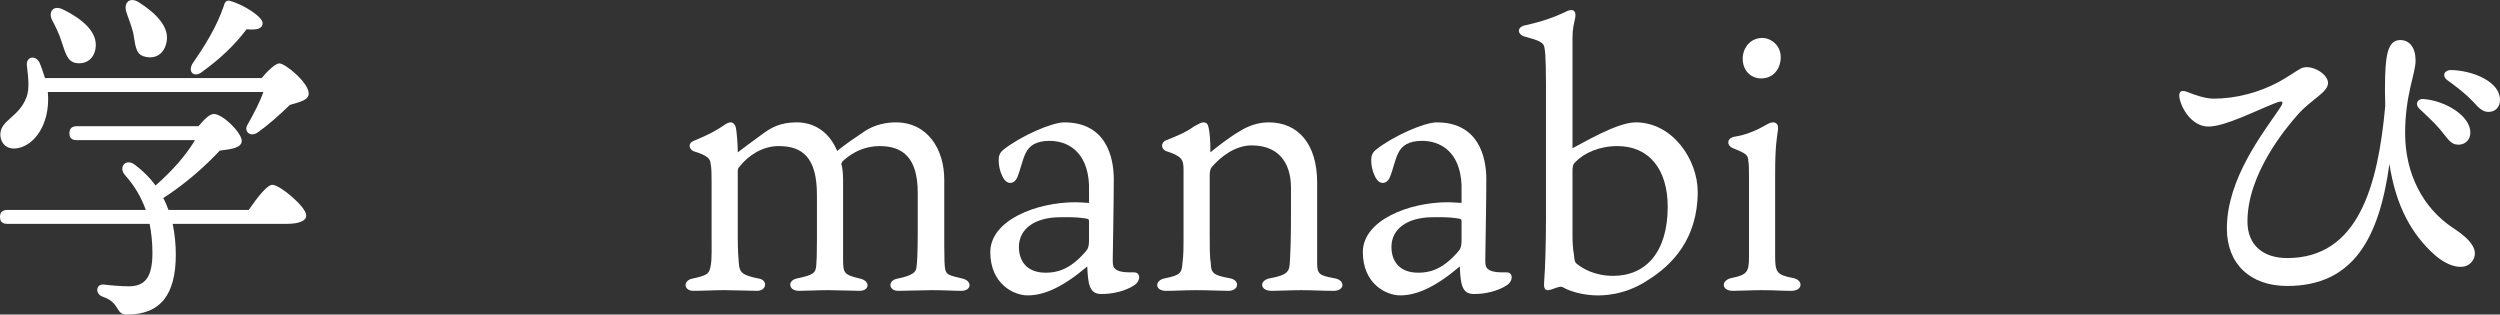
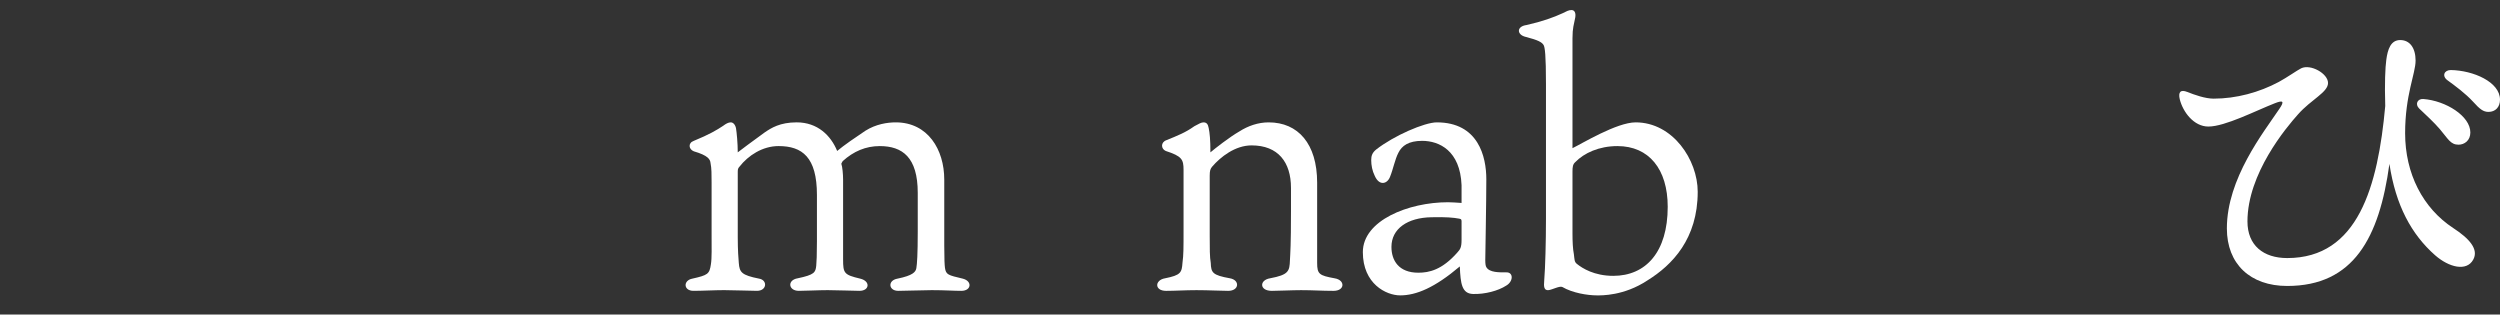
<svg xmlns="http://www.w3.org/2000/svg" id="_レイヤー_2" width="358.35" height="45.09" viewBox="0 0 358.35 45.09">
  <rect x="0" y="0" width="358.35" height="45.09" fill="#333333" stroke="none" />
  <defs>
    <style>.cls-1{fill:#fff;}</style>
  </defs>
  <g id="_要素">
    <g>
-       <path class="cls-1" d="M35.65,30.09c1.15-1.65,2.6-3.6,3.4-3.6,1.05,0,4.85,3.15,4.85,4.4,0,.7-.85,1.2-2.9,1.2H24.75c.3,1.45,.45,2.95,.45,4.4,0,5.75-2.2,8.6-7,8.6-.8,0-1-.25-1.55-1.15-.5-.8-1.3-1.2-1.9-1.4-1.2-.4-1-1.9,.15-1.75,.75,.1,2.5,.25,3.55,.25,2.35,0,3.4-1.3,3.4-4.8,0-1.45-.15-2.85-.4-4.15H1.1c-.65,0-1.1-.2-1.1-1,0-.75,.45-1,1.1-1H20.9c-.65-1.8-1.6-3.45-2.95-4.95-1.05-1.15,.05-2.5,1.35-1.55,1.2,.9,2.2,1.9,3,3,2.5-2.2,4.4-4.4,5.65-6.5H11.05c-.65,0-1.1-.2-1.1-1,0-.75,.45-1,1.1-1H28.45c.85-1,1.6-1.75,2.2-1.75,1.3,0,4,2.7,4,3.85,0,1-1.5,1.2-3.15,1.4-2.05,2.2-4.9,4.75-8.1,6.8,.3,.55,.55,1.15,.75,1.7h11.5Zm1.85-18.9c.85-1,1.95-2.1,2.55-2.1,.85,0,4.25,2.8,4.2,4.35-.05,.95-1.25,1.15-2.7,1.6-1.6,1.55-3.2,2.95-4.55,3.9-1.05,.8-2.15-.05-1.5-1.1,.9-1.6,1.75-3.2,2.25-4.65H6.85c.05,.4,.05,.8,.05,1.2-.05,3.9-2.25,6.75-4.8,6.9-1.1,.05-1.95-.65-2.05-1.85-.1-2.25,2.6-2.5,3.75-5.5,.5-1.35,.2-3.1,.05-4.6-.1-1.2,1.2-1.5,1.8-.4,.3,.7,.55,1.45,.8,2.25h31.05ZM7.45,2.84c-.55-1.15,.2-2.2,1.65-1.45,2.55,1.25,4.95,3.15,4.6,5.5-.2,1.45-1.25,2.35-2.75,2.15-1.4-.2-1.6-1.65-2.15-3.15-.3-1-.85-2.1-1.35-3.05Zm10.65-1.15c-.4-1.3,.5-2.25,1.9-1.3,2.4,1.55,4.5,3.6,3.8,5.95-.4,1.45-1.6,2.2-3.15,1.75-1.3-.35-1.25-1.85-1.55-3.35-.25-1.05-.7-2.1-1-3.05Zm9.45,7.5c1.65-2.4,3.5-5.25,4.55-8.4,.1-.45,.4-.85,.9-.65,1.9,.5,4.7,2.3,4.65,3.2-.05,.75-.75,1-2.3,.85-1.7,2.25-3.75,4.2-6.3,6.05-1.1,.95-2.15,.2-1.5-1.05Z" />
      <path class="cls-1" d="M124.05,18.74c1.5-.95,3.15-1.2,4.35-1.2,4.6,0,6.95,3.9,6.95,8.2v9.45c0,2.05,.05,2.8,.1,3.2,.15,1,.45,1.05,2.55,1.55,1.4,.35,1.25,1.75-.2,1.75-1.1,0-2.35-.1-4.25-.1-1,0-3.9,.1-4.8,.1-1.4,0-1.55-1.5-.1-1.75,2.2-.45,2.6-.95,2.7-1.5,.1-.6,.2-1.95,.2-5.2v-5.6c0-5.1-2.2-6.7-5.45-6.7-2,0-3.75,.75-5.3,2.15-.1,.2-.2,.3-.2,.4,.15,.4,.25,1.5,.25,2.25v11.45c0,2,.15,2.2,2.45,2.75,1.5,.35,1.35,1.75-.1,1.75-.75,0-3.2-.1-4.55-.1s-3.15,.1-4.15,.1c-1.5,0-1.7-1.55-.15-1.8,2.4-.5,2.55-.85,2.65-1.8,.05-.5,.1-1.55,.1-3.5v-6.65c0-5.4-2.1-7-5.5-7-2.3,0-4.35,1.35-5.6,2.95-.25,.25-.25,.45-.25,.85v9.25c0,1.9,.1,3.15,.15,3.7,.1,1.35,.4,1.75,2.9,2.25,1.25,.2,1.15,1.75-.3,1.75-.9,0-3.35-.1-4.7-.1s-3.15,.1-4.4,.1c-1.45,0-1.5-1.5-.15-1.75,2.2-.5,2.45-.65,2.65-2.05,.15-.85,.1-2.5,.1-4.4v-7.35c0-1.1,0-2.05-.15-2.75-.05-.55-.35-1.1-2.4-1.7-.75-.3-.85-1.2,0-1.5,2.2-.9,3.3-1.55,4.2-2.15,.4-.3,.75-.5,1.1-.5s.65,.35,.75,.85c.1,.6,.25,2.15,.25,3.45,.55-.45,1.95-1.45,3.85-2.85,.95-.65,2.2-1.45,4.6-1.45,3,0,4.9,1.9,5.8,4.1,.95-.8,2.7-2,4.05-2.9Z" />
-       <path class="cls-1" d="M156.1,26.54c-.2-4.95-3.2-6.35-5.65-6.35-1.95,0-2.9,.7-3.4,1.7-.5,.95-.75,2.35-1.2,3.45-.4,1.05-1.55,1.35-2.2-.15-.35-.7-.5-1.5-.5-2.25,0-.6,.15-1.05,.7-1.5,2.55-2,6.95-3.9,8.7-3.9,5.95,0,7.1,4.9,7.1,8.15s-.15,11-.15,11.6c0,.5,.05,.85,.15,1,.45,.8,1.9,.75,2.85,.75,1.05-.05,1.05,1.3,0,1.9-1.15,.75-3.05,1.25-4.75,1.2-1.6-.05-1.8-1.45-1.9-3.95-3.6,3.05-6.25,4.15-8.55,4.15-2,0-5.35-1.65-5.35-6.2s6.55-7.15,12.2-7.15c.5,0,1.2,.05,1.95,.1v-2.55Zm0,5.15c0-.3-.15-.3-.35-.35-.8-.15-1.85-.25-3.95-.2-3.45,.05-5.75,1.65-5.75,4.25,0,1.95,1.05,3.7,3.85,3.7,1.55,0,3.4-.4,5.6-2.9,.4-.45,.6-.7,.6-1.8v-2.7Z" />
      <path class="cls-1" d="M169.65,24.34c0-1.5-.25-1.95-2.55-2.7-.7-.3-.75-1.25,.1-1.55,1.6-.65,2.75-1.1,4-2,.65-.35,1-.55,1.3-.55,.45,0,.65,.25,.75,.8,.15,.7,.25,1.7,.25,3.5,.65-.55,2.75-2.2,4.15-3,1.25-.8,2.7-1.3,4.2-1.3,4.2,0,6.95,3.05,6.95,8.65v11.5c0,1.6,.3,1.8,2.5,2.2,1.55,.25,1.5,1.8-.15,1.8s-2.95-.1-4.65-.1c-1.3,0-3.25,.1-4.2,.1-1.8,0-1.8-1.55-.25-1.8,2.65-.5,2.8-1,2.85-2.6,.05-1,.15-2.15,.15-7v-3.35c0-3.7-1.85-6.1-5.65-6.1-2.35,0-4.45,1.65-5.65,3.05-.25,.3-.35,.55-.35,1.3v8.5c0,1.95,0,3.15,.15,4,.05,1.4,.25,1.75,2.75,2.2,1.45,.25,1.35,1.8-.25,1.8-1.1,0-2.75-.1-4.55-.1-1.65,0-3.05,.1-4.35,.1-1.7,0-1.65-1.55-.15-1.8,2.25-.45,2.4-.8,2.5-2.25,.15-1.1,.15-2.05,.15-4.7v-8.6Z" />
      <path class="cls-1" d="M209.5,26.54c-.2-4.95-3.2-6.35-5.65-6.35-1.95,0-2.9,.7-3.4,1.7-.5,.95-.75,2.35-1.2,3.45-.4,1.05-1.55,1.35-2.2-.15-.35-.7-.5-1.5-.5-2.25,0-.6,.15-1.05,.7-1.5,2.55-2,6.95-3.9,8.7-3.9,5.95,0,7.1,4.9,7.1,8.15s-.15,11-.15,11.6c0,.5,.05,.85,.15,1,.45,.8,1.9,.75,2.85,.75,1.05-.05,1.05,1.3,0,1.9-1.15,.75-3.05,1.25-4.75,1.2-1.6-.05-1.8-1.45-1.9-3.95-3.6,3.05-6.25,4.15-8.55,4.15-2,0-5.35-1.65-5.35-6.2s6.55-7.15,12.2-7.15c.5,0,1.2,.05,1.95,.1v-2.55Zm0,5.15c0-.3-.15-.3-.35-.35-.8-.15-1.85-.25-3.95-.2-3.45,.05-5.75,1.65-5.75,4.25,0,1.95,1.05,3.7,3.85,3.7,1.55,0,3.4-.4,5.6-2.9,.4-.45,.6-.7,.6-1.8v-2.7Z" />
      <path class="cls-1" d="M236.15,40.19c-3.4,2.25-6.65,2.15-7.25,2.15-1.35,0-3.5-.35-4.95-1.2-.4-.2-1.45,.4-2,.45-.6,.05-.7-.45-.6-1.4,.15-1.85,.25-5.55,.25-8.8V12.09c0-4.2-.15-5.35-.35-5.65-.25-.4-.8-.7-2.55-1.15-1.3-.3-1.35-1.5,.1-1.7,2.25-.5,3.9-1.1,5.2-1.7,.5-.25,.85-.45,1.25-.45,.45,0,.65,.4,.55,1.05-.2,1.05-.4,1.5-.4,3v15.75c1.35-.65,6.35-3.7,9.05-3.7,5.35,0,8.9,5.4,8.9,9.95,0,6.75-3.65,10.5-7.2,12.7Zm-4.3-19.25c-2.65,0-4.8,1-6.05,2.3-.35,.3-.4,.7-.4,1.35v8.85c0,1.2,.05,2.25,.2,3,.1,.75,.05,1.1,.45,1.4,.75,.6,2.45,1.7,5.2,1.7,4.65,0,7.8-3.4,7.8-9.9,0-5.4-2.7-8.7-7.2-8.7Z" />
-       <path class="cls-1" d="M248.4,41.69c-1.7,0-1.75-1.55-.15-1.85,2.15-.45,2.45-.85,2.45-2.95v-11.6c0-1.05,0-1.7-.1-2.25-.05-.8-.2-1-2.2-1.8-.9-.35-.95-1.45,.25-1.65,1.35-.2,2.85-.75,4.25-1.55,.45-.25,.8-.5,1.25-.5,.5,0,.8,.35,.7,1.1-.15,1.2-.4,2.1-.4,6.4v11.6c0,2.35,.2,2.75,2.5,3.2,1.55,.25,1.55,1.85-.2,1.85-1.25,0-2.45-.1-4.25-.1-1.4,0-3.2,.1-4.1,.1Zm6.85-33.5c0,1.6-1,3.05-2.8,3.05-1.55,0-2.65-1.2-2.65-2.8,0-1.7,1.2-3,2.8-3,1.25,0,2.65,1.05,2.65,2.75Z" />
      <path class="cls-1" d="M354.5,37.24c-.95,1.7-3.45,1.1-5.45-.65-3.4-3-5.65-7.15-6.55-13.1-1.45,10.6-5.15,17.5-14.65,17.5-5.3,0-8.65-3.15-8.65-8.25,0-7.15,5.25-13.75,7.5-17.1,.8-1.15,.55-1.3-.6-.85-2.7,1.05-7.15,3.35-9.55,3.35-2.1,0-3.65-2.1-4.1-3.9-.25-1.05,.1-1.45,1.1-1.05,1,.4,2.55,.95,3.75,.95,3.25,0,6.55-.9,9.35-2.4,1.2-.65,2.6-1.65,3.2-1.95,1.35-.65,3.85,.75,3.85,2.1s-2.4,2.35-4.3,4.5c-1.7,1.9-7.25,8.5-7.25,15.35,0,3.45,2.3,5.25,5.7,5.25,10.15,0,13-10.25,14.05-21.8-.1-3.25,0-5.5,.15-6.6,.2-1.55,.65-2.85,2-2.85s2.2,1.1,2.2,2.95-1.5,4.9-1.5,10.4c0,5.8,2.55,10.75,6.9,13.6,2.3,1.5,3.7,3.05,2.85,4.55Zm-7.75-21.7c-.6-.6-.25-1.4,.6-1.35,3.25,.25,6.75,2.45,6.75,4.8,0,1.15-.85,1.75-1.7,1.75-1.15,0-1.5-.85-2.65-2.2-.85-1-2-2.05-3-3Zm11.6-1.25c0,1.05-.65,1.75-1.65,1.75-.75,0-1.25-.4-2.2-1.45-1.1-1.2-2.6-2.3-3.7-3.1-.8-.6-.45-1.45,.5-1.45,3.2,.05,7.05,1.7,7.05,4.25Z" />
    </g>
  </g>
</svg>